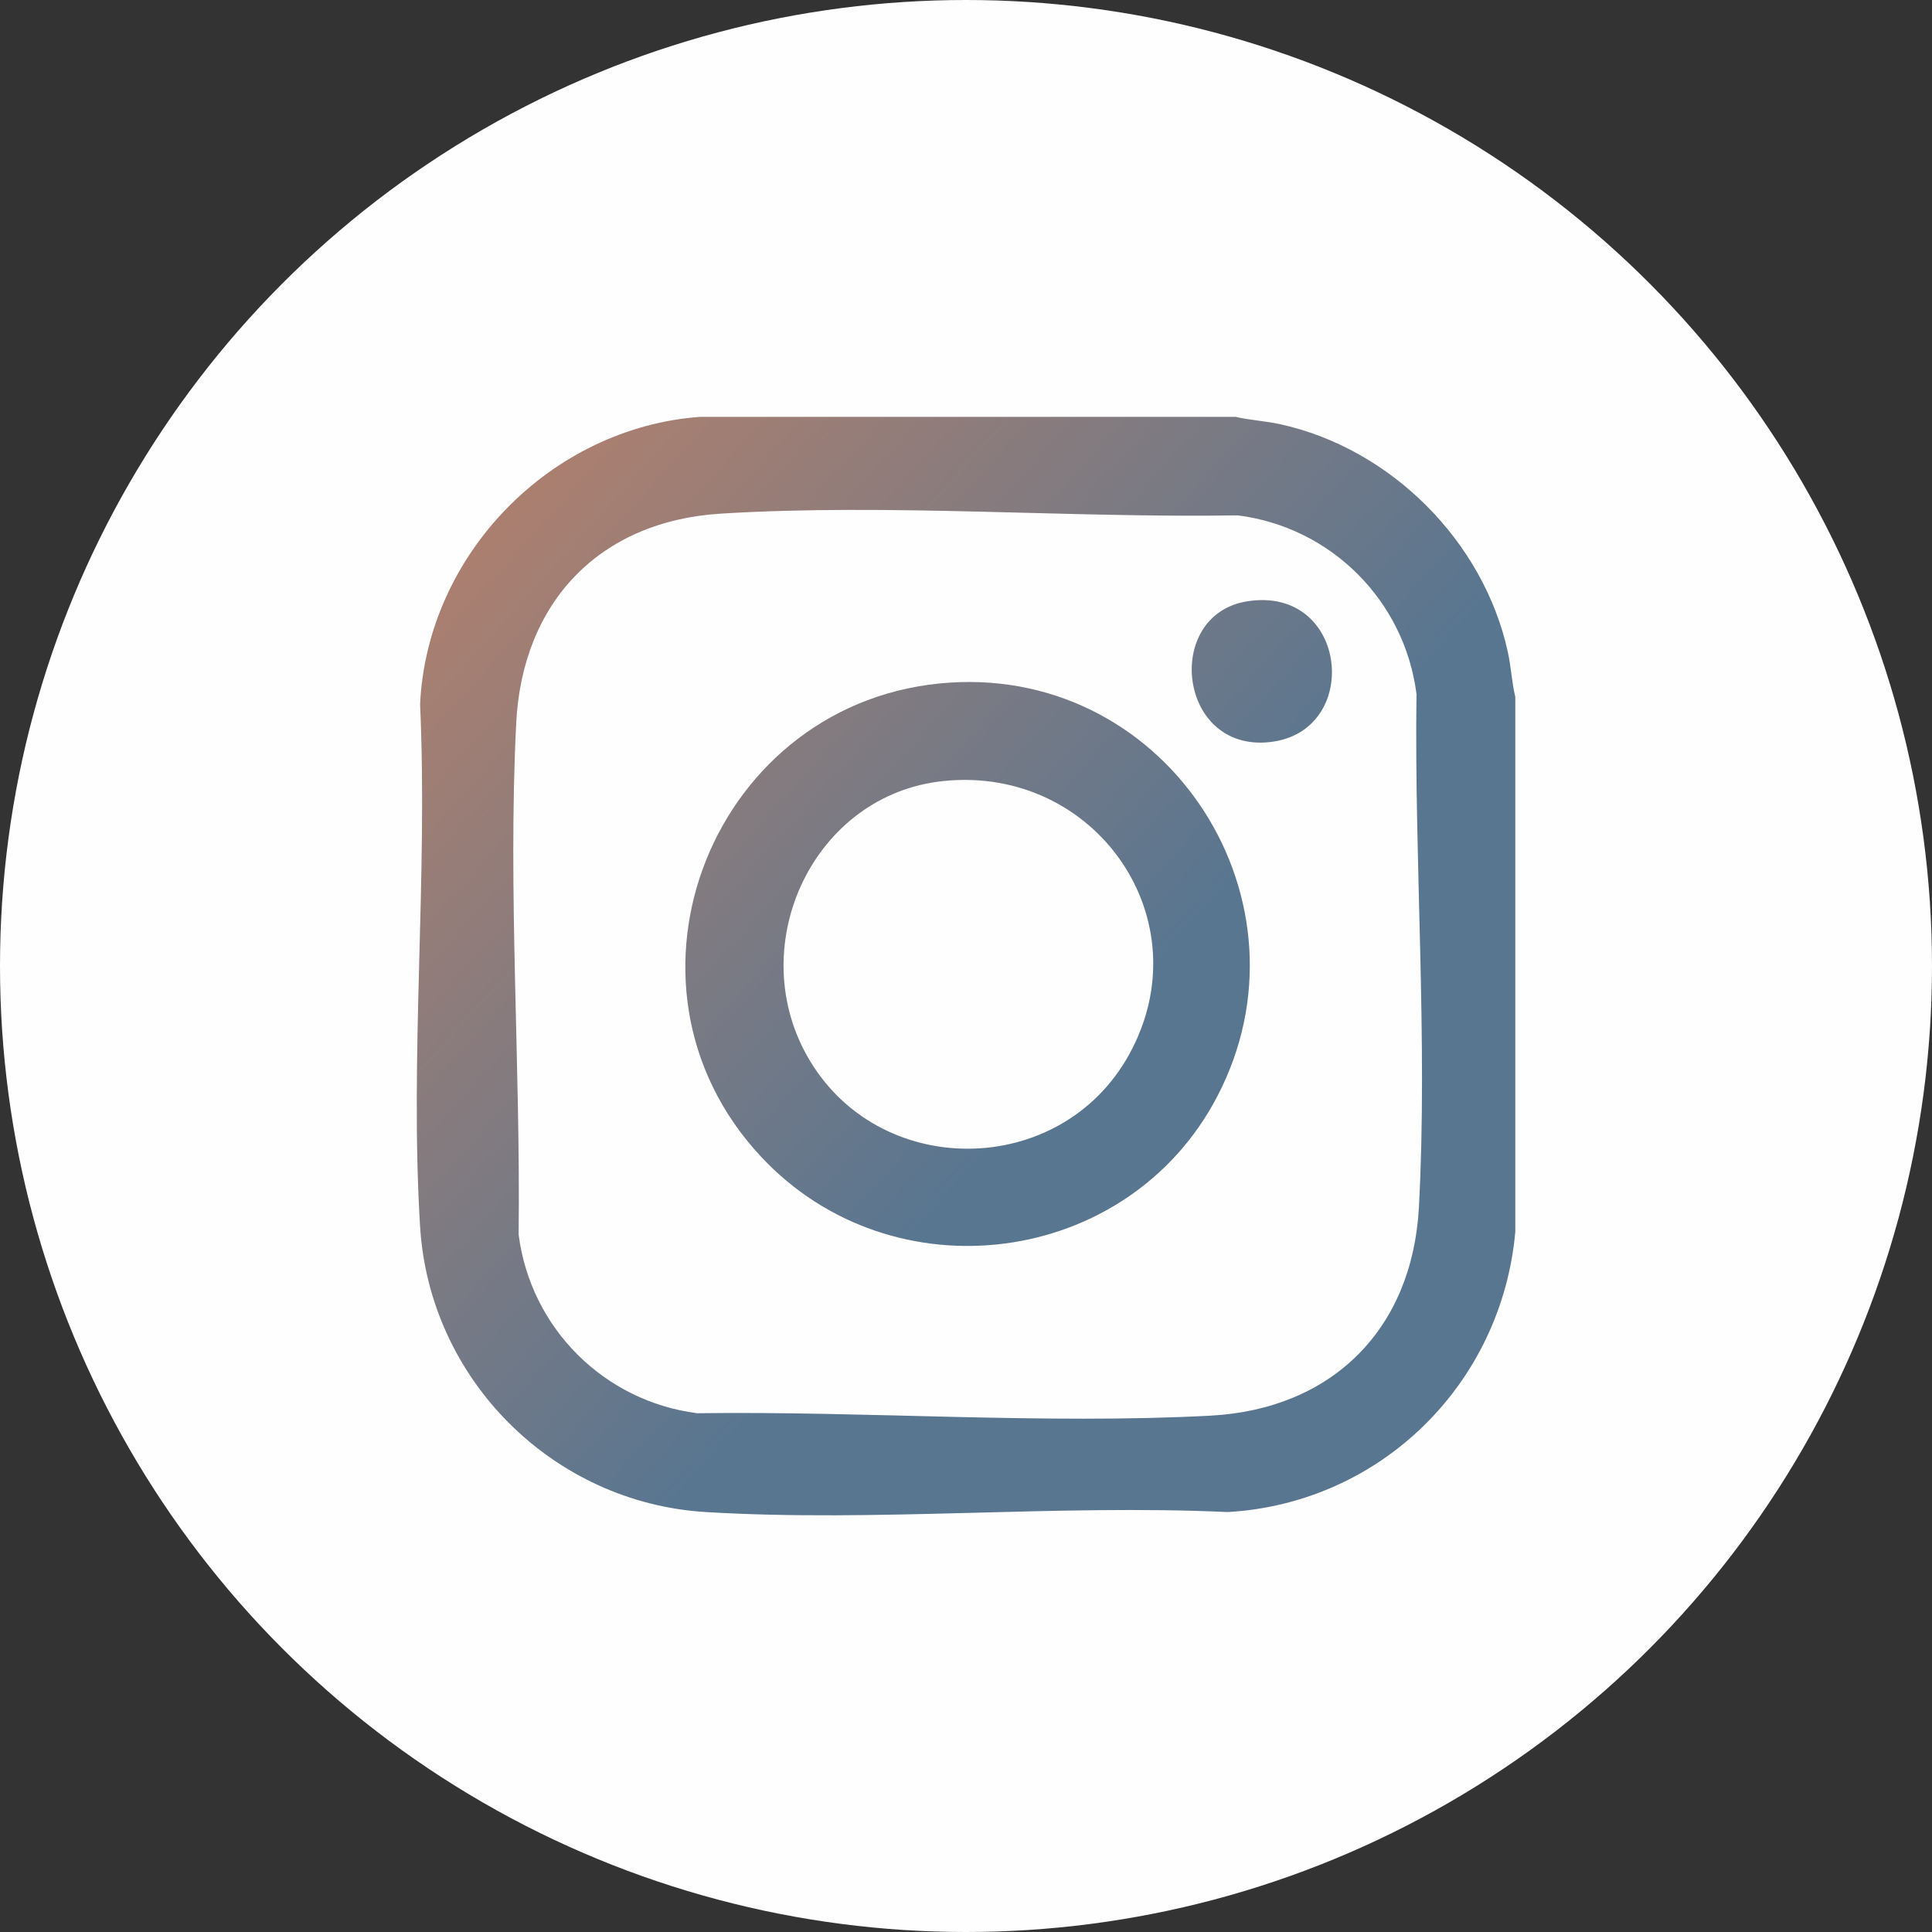
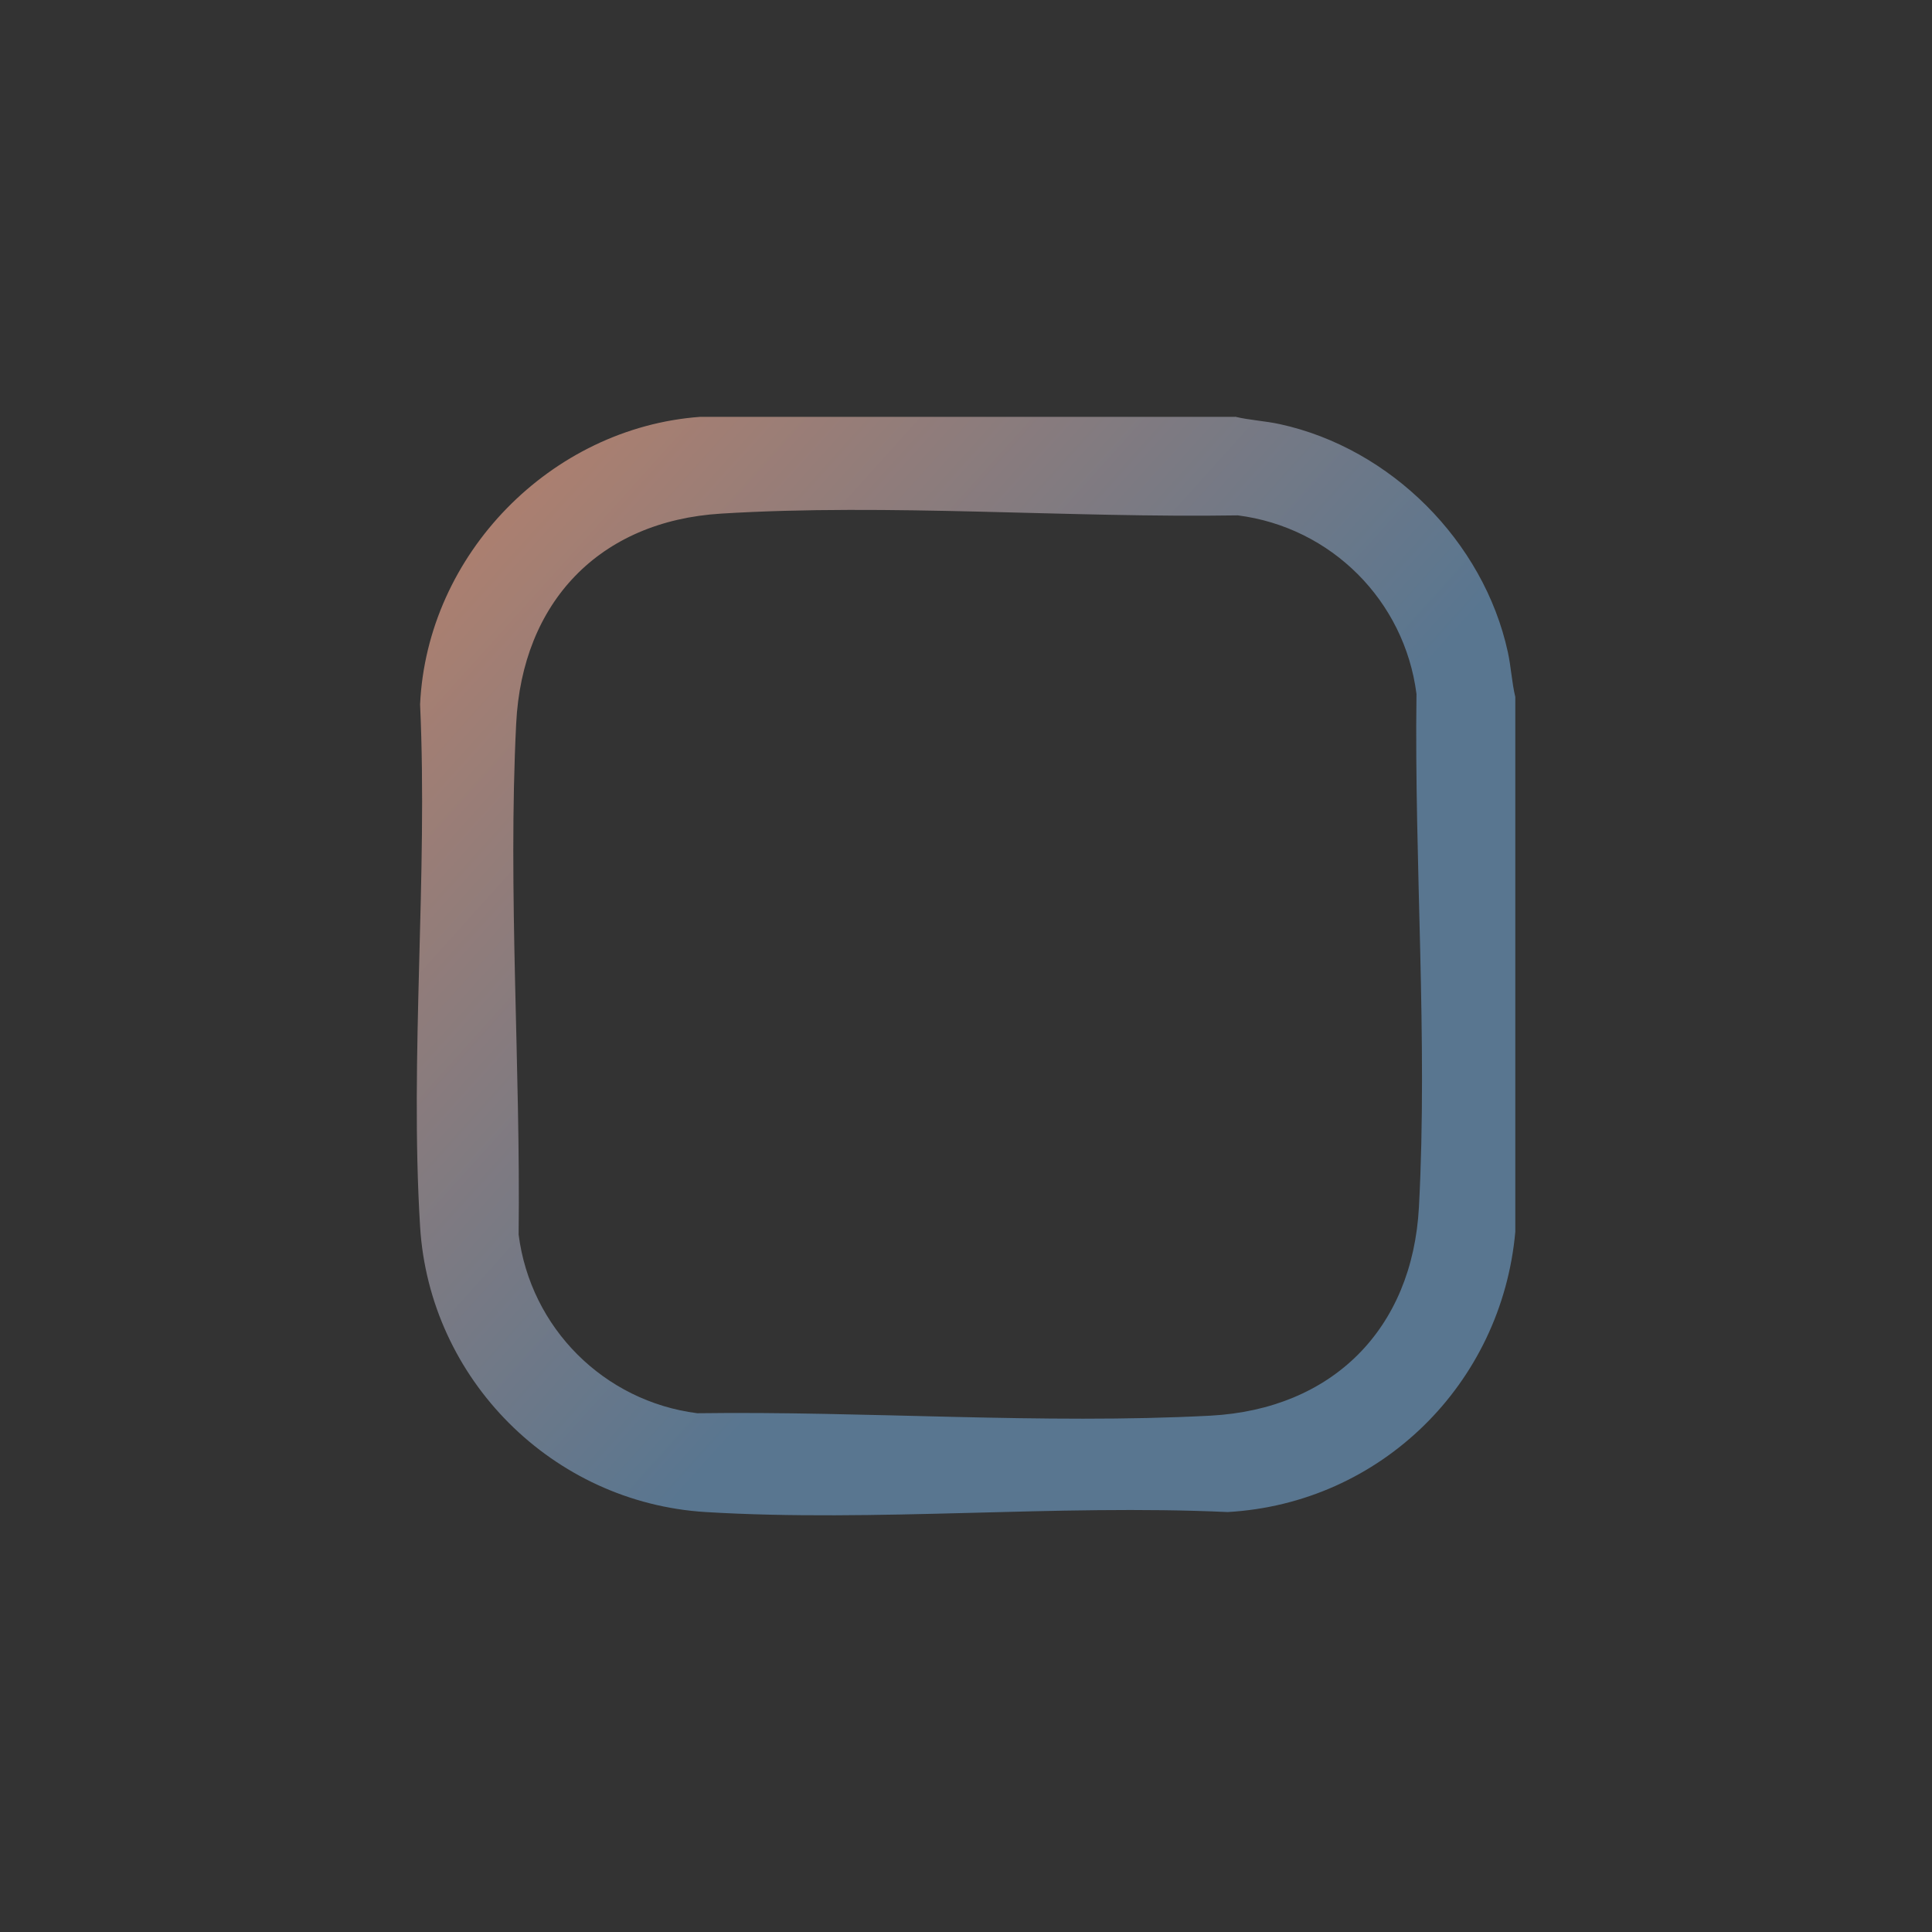
<svg xmlns="http://www.w3.org/2000/svg" xmlns:xlink="http://www.w3.org/1999/xlink" id="Capa_1" viewBox="0 0 142.34 142.34">
  <rect x="0" y="0" width="142.34" height="142.34" fill="#333333" stroke="none" />
  <defs>
    <style>.cls-1{fill:#fffefe;}.cls-2{fill:url(#Degradado_sin_nombre_3-2);}.cls-3{fill:url(#Degradado_sin_nombre_3-3);}.cls-4{fill:url(#Degradado_sin_nombre_3);}</style>
    <linearGradient id="Degradado_sin_nombre_3" x1="33.28" y1="36.81" x2="119.72" y2="114.67" gradientUnits="userSpaceOnUse">
      <stop offset="0" stop-color="#597690" />
      <stop offset="0" stop-color="#b0806e" />
      <stop offset=".53" stop-color="#597690" />
    </linearGradient>
    <linearGradient id="Degradado_sin_nombre_3-2" x1="33.28" y1="36.81" x2="119.71" y2="114.68" xlink:href="#Degradado_sin_nombre_3" />
    <linearGradient id="Degradado_sin_nombre_3-3" x1="53.73" y1="14.11" x2="140.16" y2="91.98" xlink:href="#Degradado_sin_nombre_3" />
  </defs>
-   <circle class="cls-1" cx="71.17" cy="71.17" r="71.17" />
  <path class="cls-4" d="M90.99,30.7c1.09.26,2.21.31,3.31.55,8.16,1.78,15.01,8.63,16.79,16.79.24,1.1.29,2.22.55,3.31v39.4c-1,11.2-9.91,20.01-21.19,20.65-12.62-.58-25.92.76-38.46,0-11.27-.69-20.35-9.77-21.04-21.04-.77-12.54.58-25.84,0-38.46.51-11.05,9.62-20.39,20.65-21.19h39.4ZM53.13,37.84c-8.98.55-14.66,6.54-15.1,15.47-.62,12.32.33,25.29.18,37.65.88,6.88,6.28,12.28,13.16,13.16,12.4-.17,25.45.83,37.8.18,8.99-.48,14.89-6.38,15.37-15.37.66-12.35-.35-25.41-.18-37.8-.88-6.88-6.28-12.28-13.16-13.16-12.46.2-25.67-.89-38.07-.13Z" />
-   <path class="cls-2" d="M70,50.29c16.18-1.04,27.19,16.18,19.66,30.53-6.58,12.55-23.9,14.77-33.58,4.41-11.97-12.8-3.5-33.82,13.92-34.94ZM69.53,57.54c-9.55.97-14.71,11.95-10.08,20.23,5.14,9.2,18.68,9.13,23.75-.1,5.46-9.93-2.5-21.27-13.67-20.13Z" />
-   <path class="cls-3" d="M91.9,44.3c7.34-1.15,8.45,9.3,1.97,10.33-7.06,1.11-8.28-9.34-1.97-10.33Z" />
</svg>